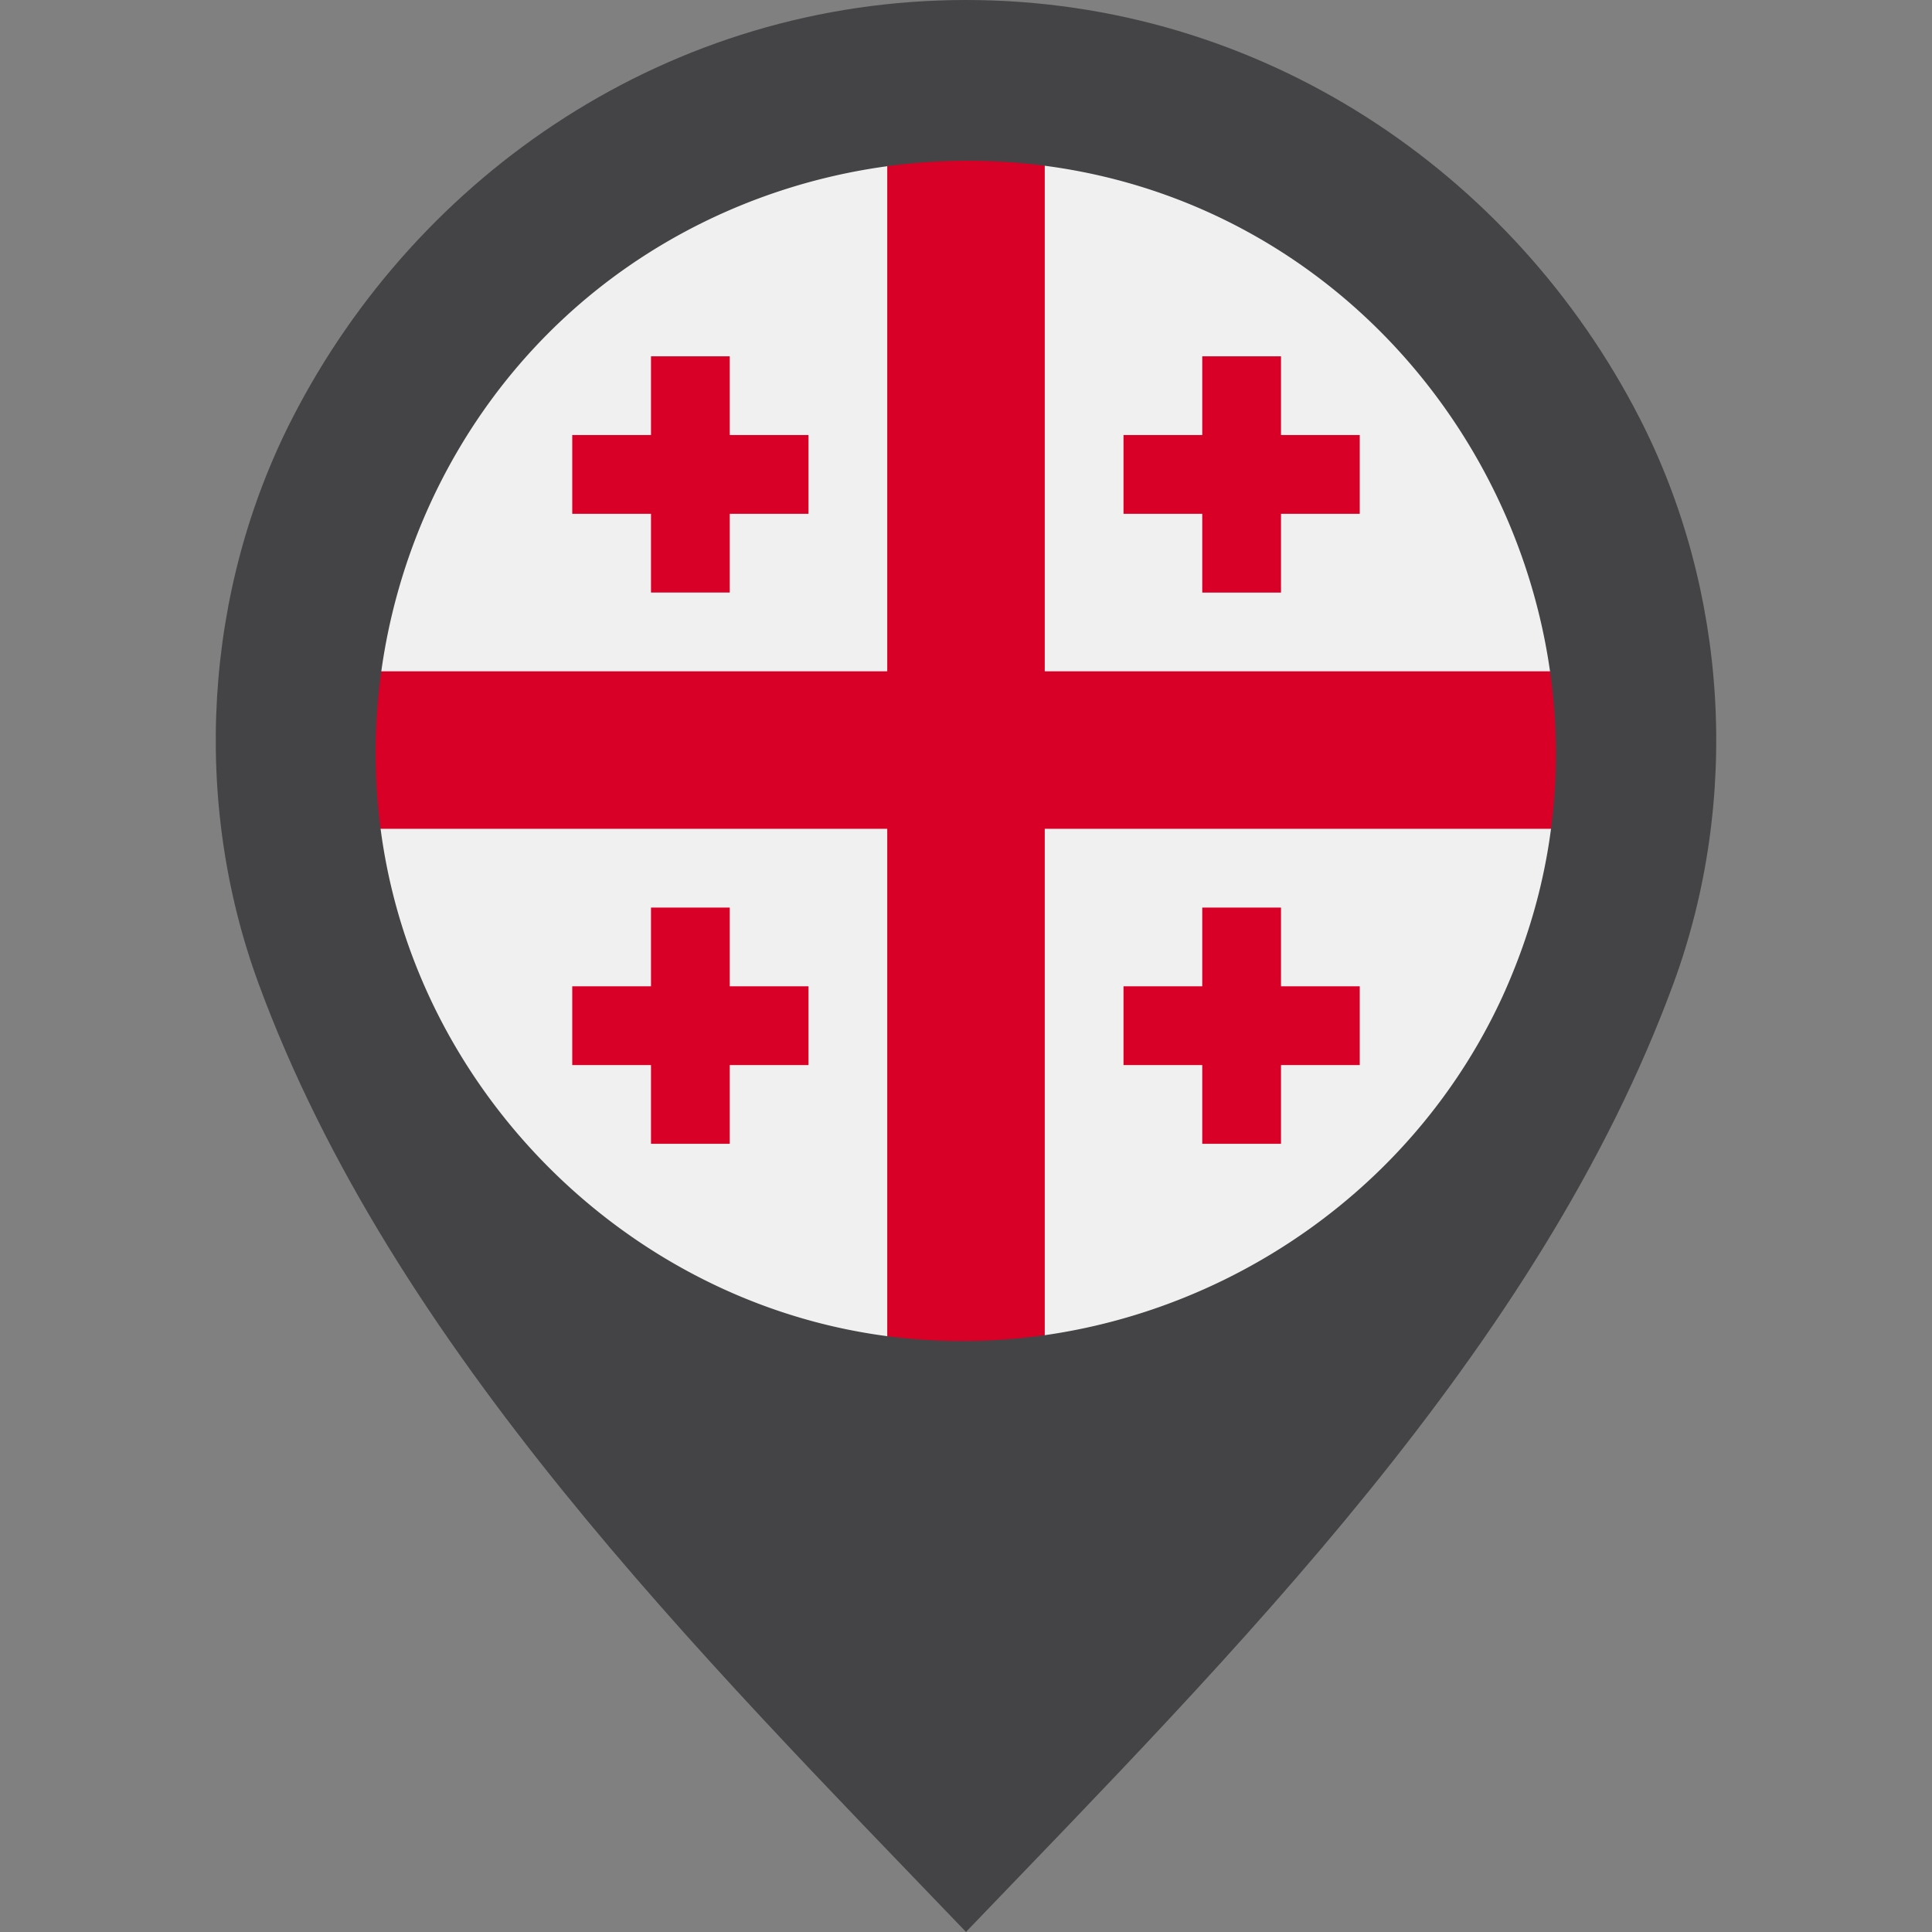
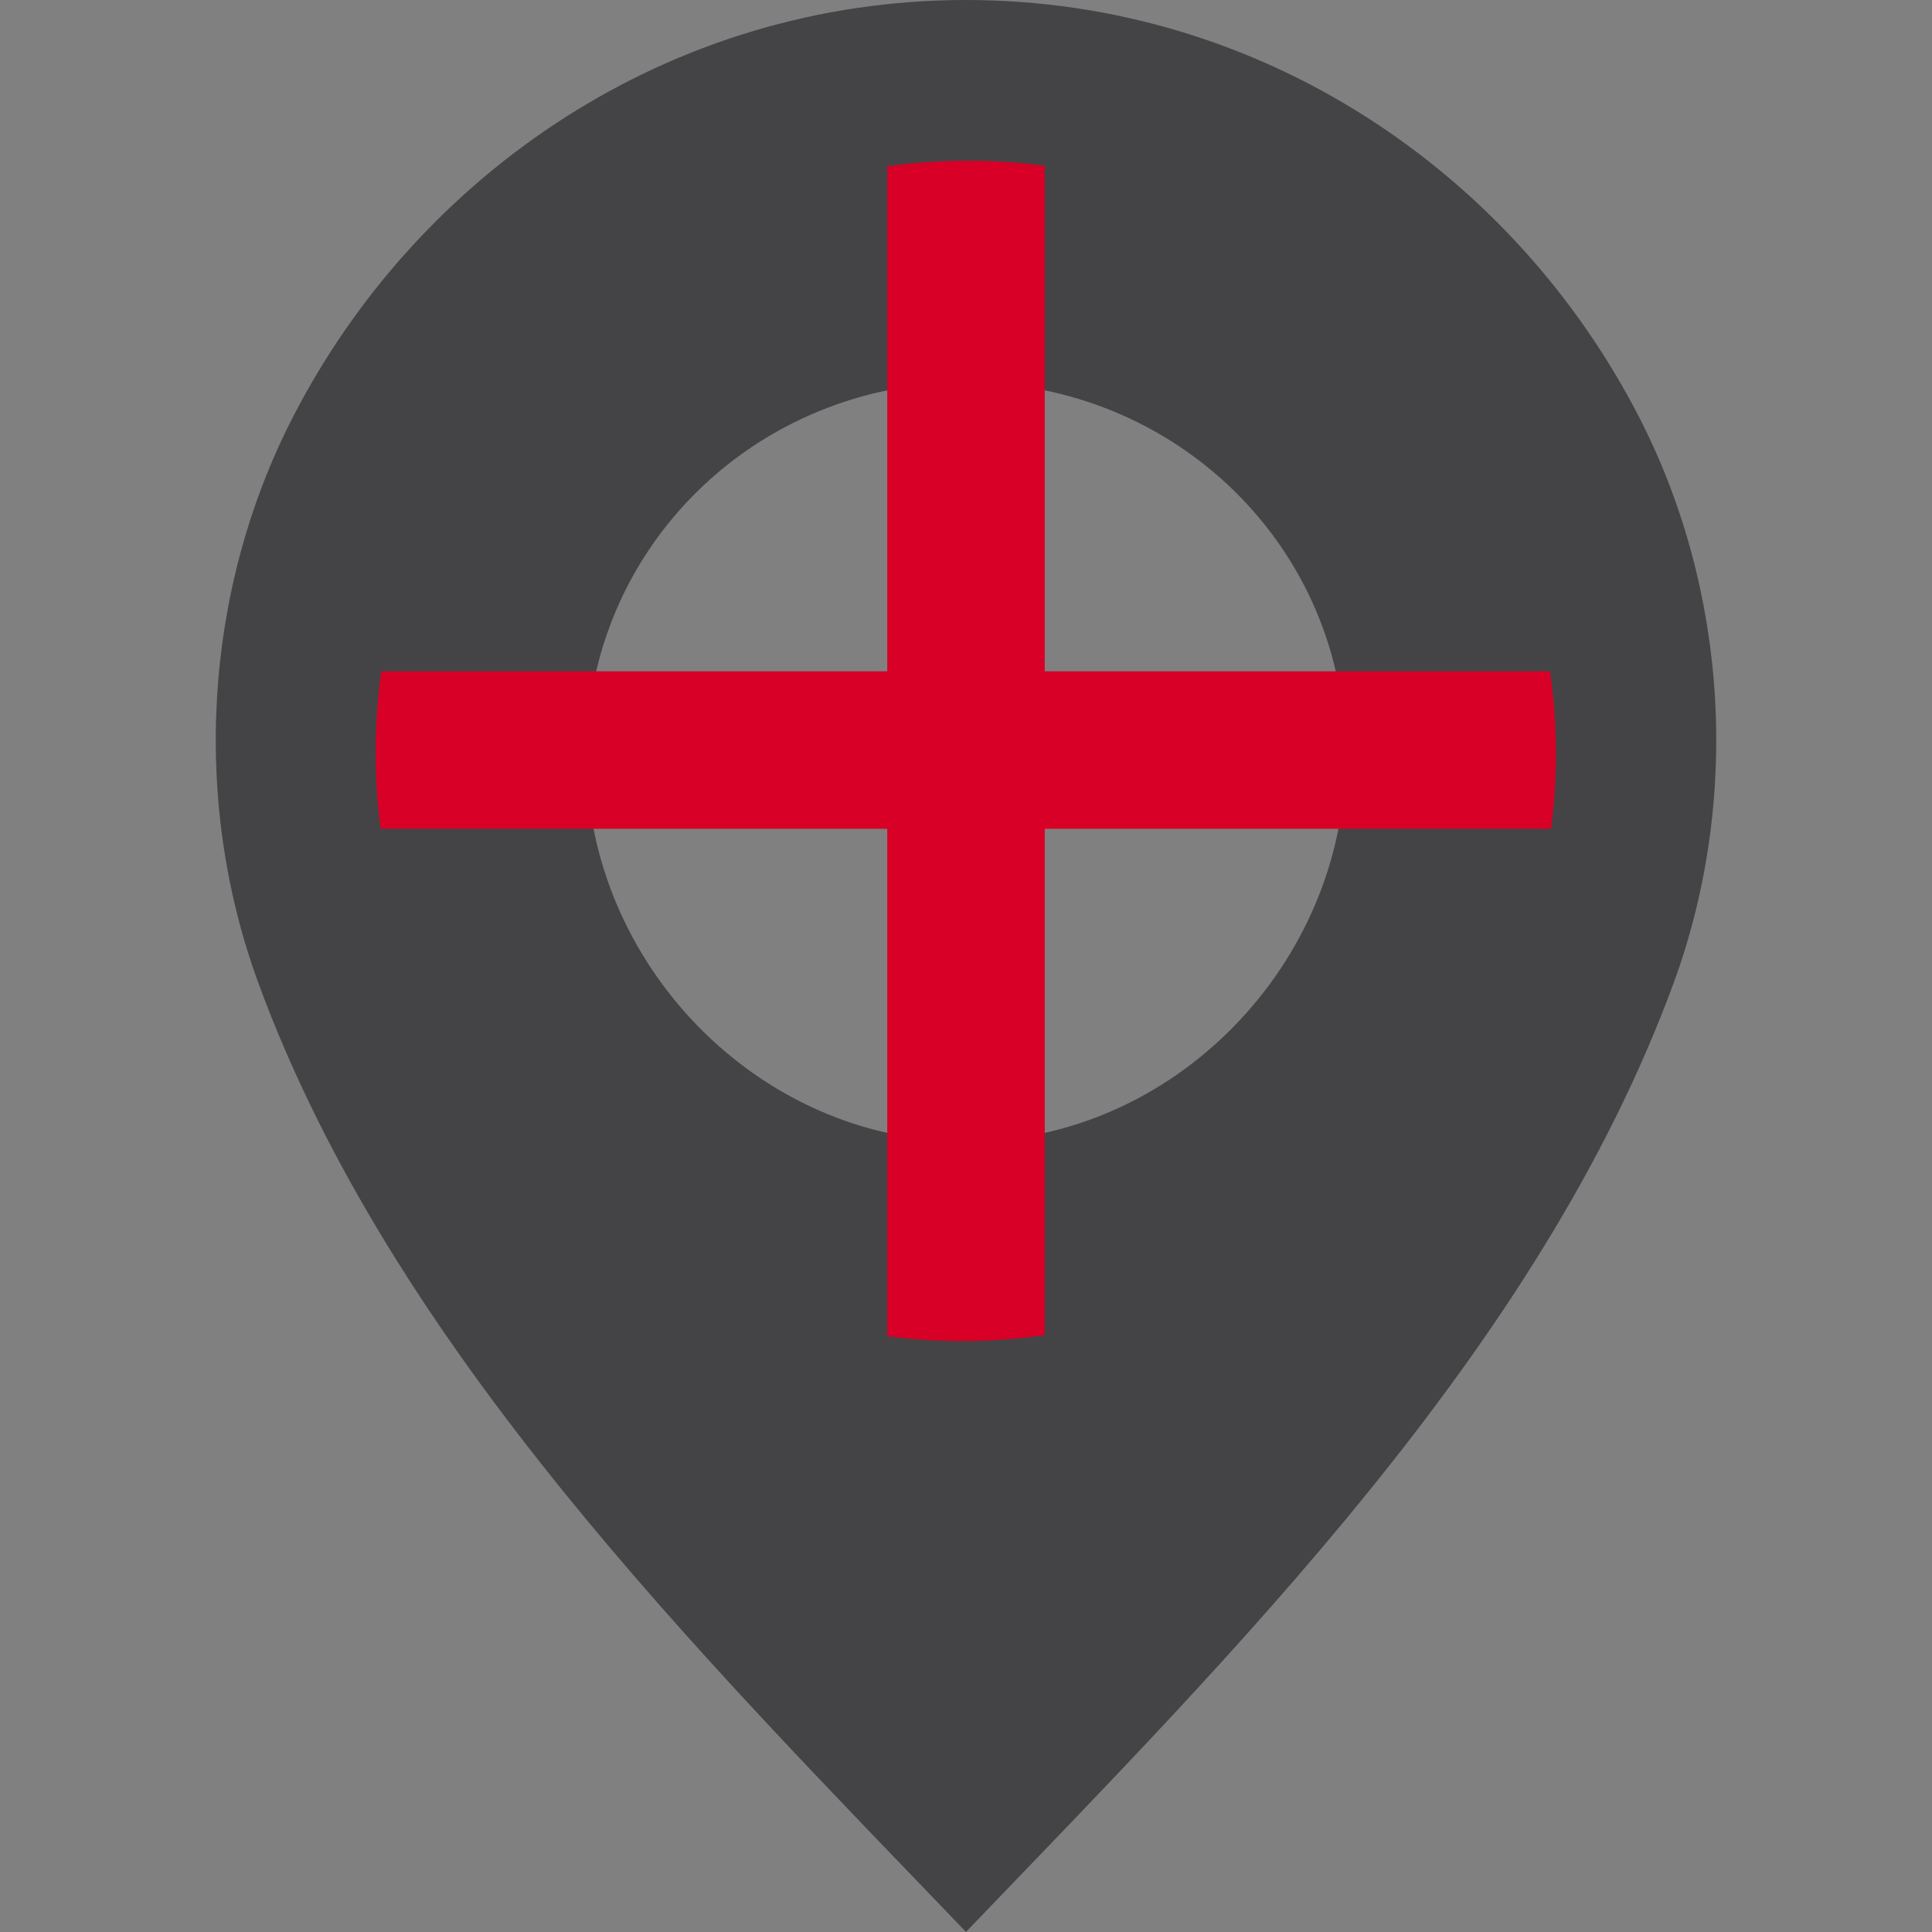
<svg xmlns="http://www.w3.org/2000/svg" width="512" height="512" style="enable-background:new 0 0 512 512" xml:space="preserve">
  <rect width="100%" height="100%" fill="#808080" stroke="none" />
  <path d="M434.439 110.654C401.179 45.876 334.359.003 255.98 0v101.329c55.478.004 100.593 43.671 100.595 99.151 0 54.805-45.491 102.048-100.595 102.051V512c70.646-73.617 151.953-154.542 187.529-251.428 17.789-48.451 14.47-104.072-9.07-149.918z" fill="#444446" data-original="#b3b3b3" />
  <path d="M68.492 260.572C104.067 357.458 185.374 438.383 256.02 512V302.531c-55.103-.003-100.595-47.247-100.595-102.051.002-55.478 45.117-99.147 100.595-99.151V0C177.641.003 110.821 45.876 77.56 110.654 54.021 156.5 50.702 212.121 68.492 260.572z" fill="#444446" data-original="#979797" />
-   <circle cx="256" cy="198.773" r="160" fill="#f0f0f0" data-original="#f0f0f0" />
  <g fill="#d80027">
    <path d="M414.645 177.903H276.869V40.127a161.473 161.473 0 0 0-41.738 0v137.776H97.355a161.462 161.462 0 0 0 0 41.739h137.776v137.776a161.474 161.474 0 0 0 41.738 0V219.643h137.776a161.465 161.465 0 0 0 0-41.74z" data-original="#d80027" />
-     <path data-original="#d80027" d="M193.392 115.294V94.425h-20.87v20.869h-20.87v20.869h20.87v20.871h20.87v-20.871h20.868v-20.869zm146.086 0V94.425h-20.87v20.869H297.74v20.869h20.868v20.871h20.87v-20.871h20.87v-20.869zM193.392 261.381v-20.869h-20.87v20.869h-20.87v20.87h20.87v20.869h20.87v-20.869h20.868v-20.87zm146.086 0v-20.869h-20.87v20.869H297.74v20.87h20.868v20.869h20.87v-20.869h20.87v-20.87z" />
  </g>
  <path d="M255.929 21.706c-73.745 0-141.451 47.553-166.61 116.807-25.343 69.773-3.142 149.835 53.974 197.07 57.236 47.338 140.369 53.625 203.978 15.148 63.626-38.489 97.228-114.681 82.271-187.573C414.889 91.77 355.517 35.12 283.472 23.842a178.223 178.223 0 0 0-27.543-2.136M398.59 263.184c-30.241 67.01-105.732 104.802-177.479 88.399-55.215-12.621-100.384-55.764-115.778-110.195-15.749-55.658 1.328-116.804 43.417-156.425 45.534-42.867 114.172-54.571 171.321-28.799 68.228 30.767 105.971 108.144 87.651 180.845-2.263 8.977-5.352 17.73-9.132 26.175-2.088 4.627 1.542-3.445 0 0" fill="#444446" data-original="#c7c7c7" />
</svg>